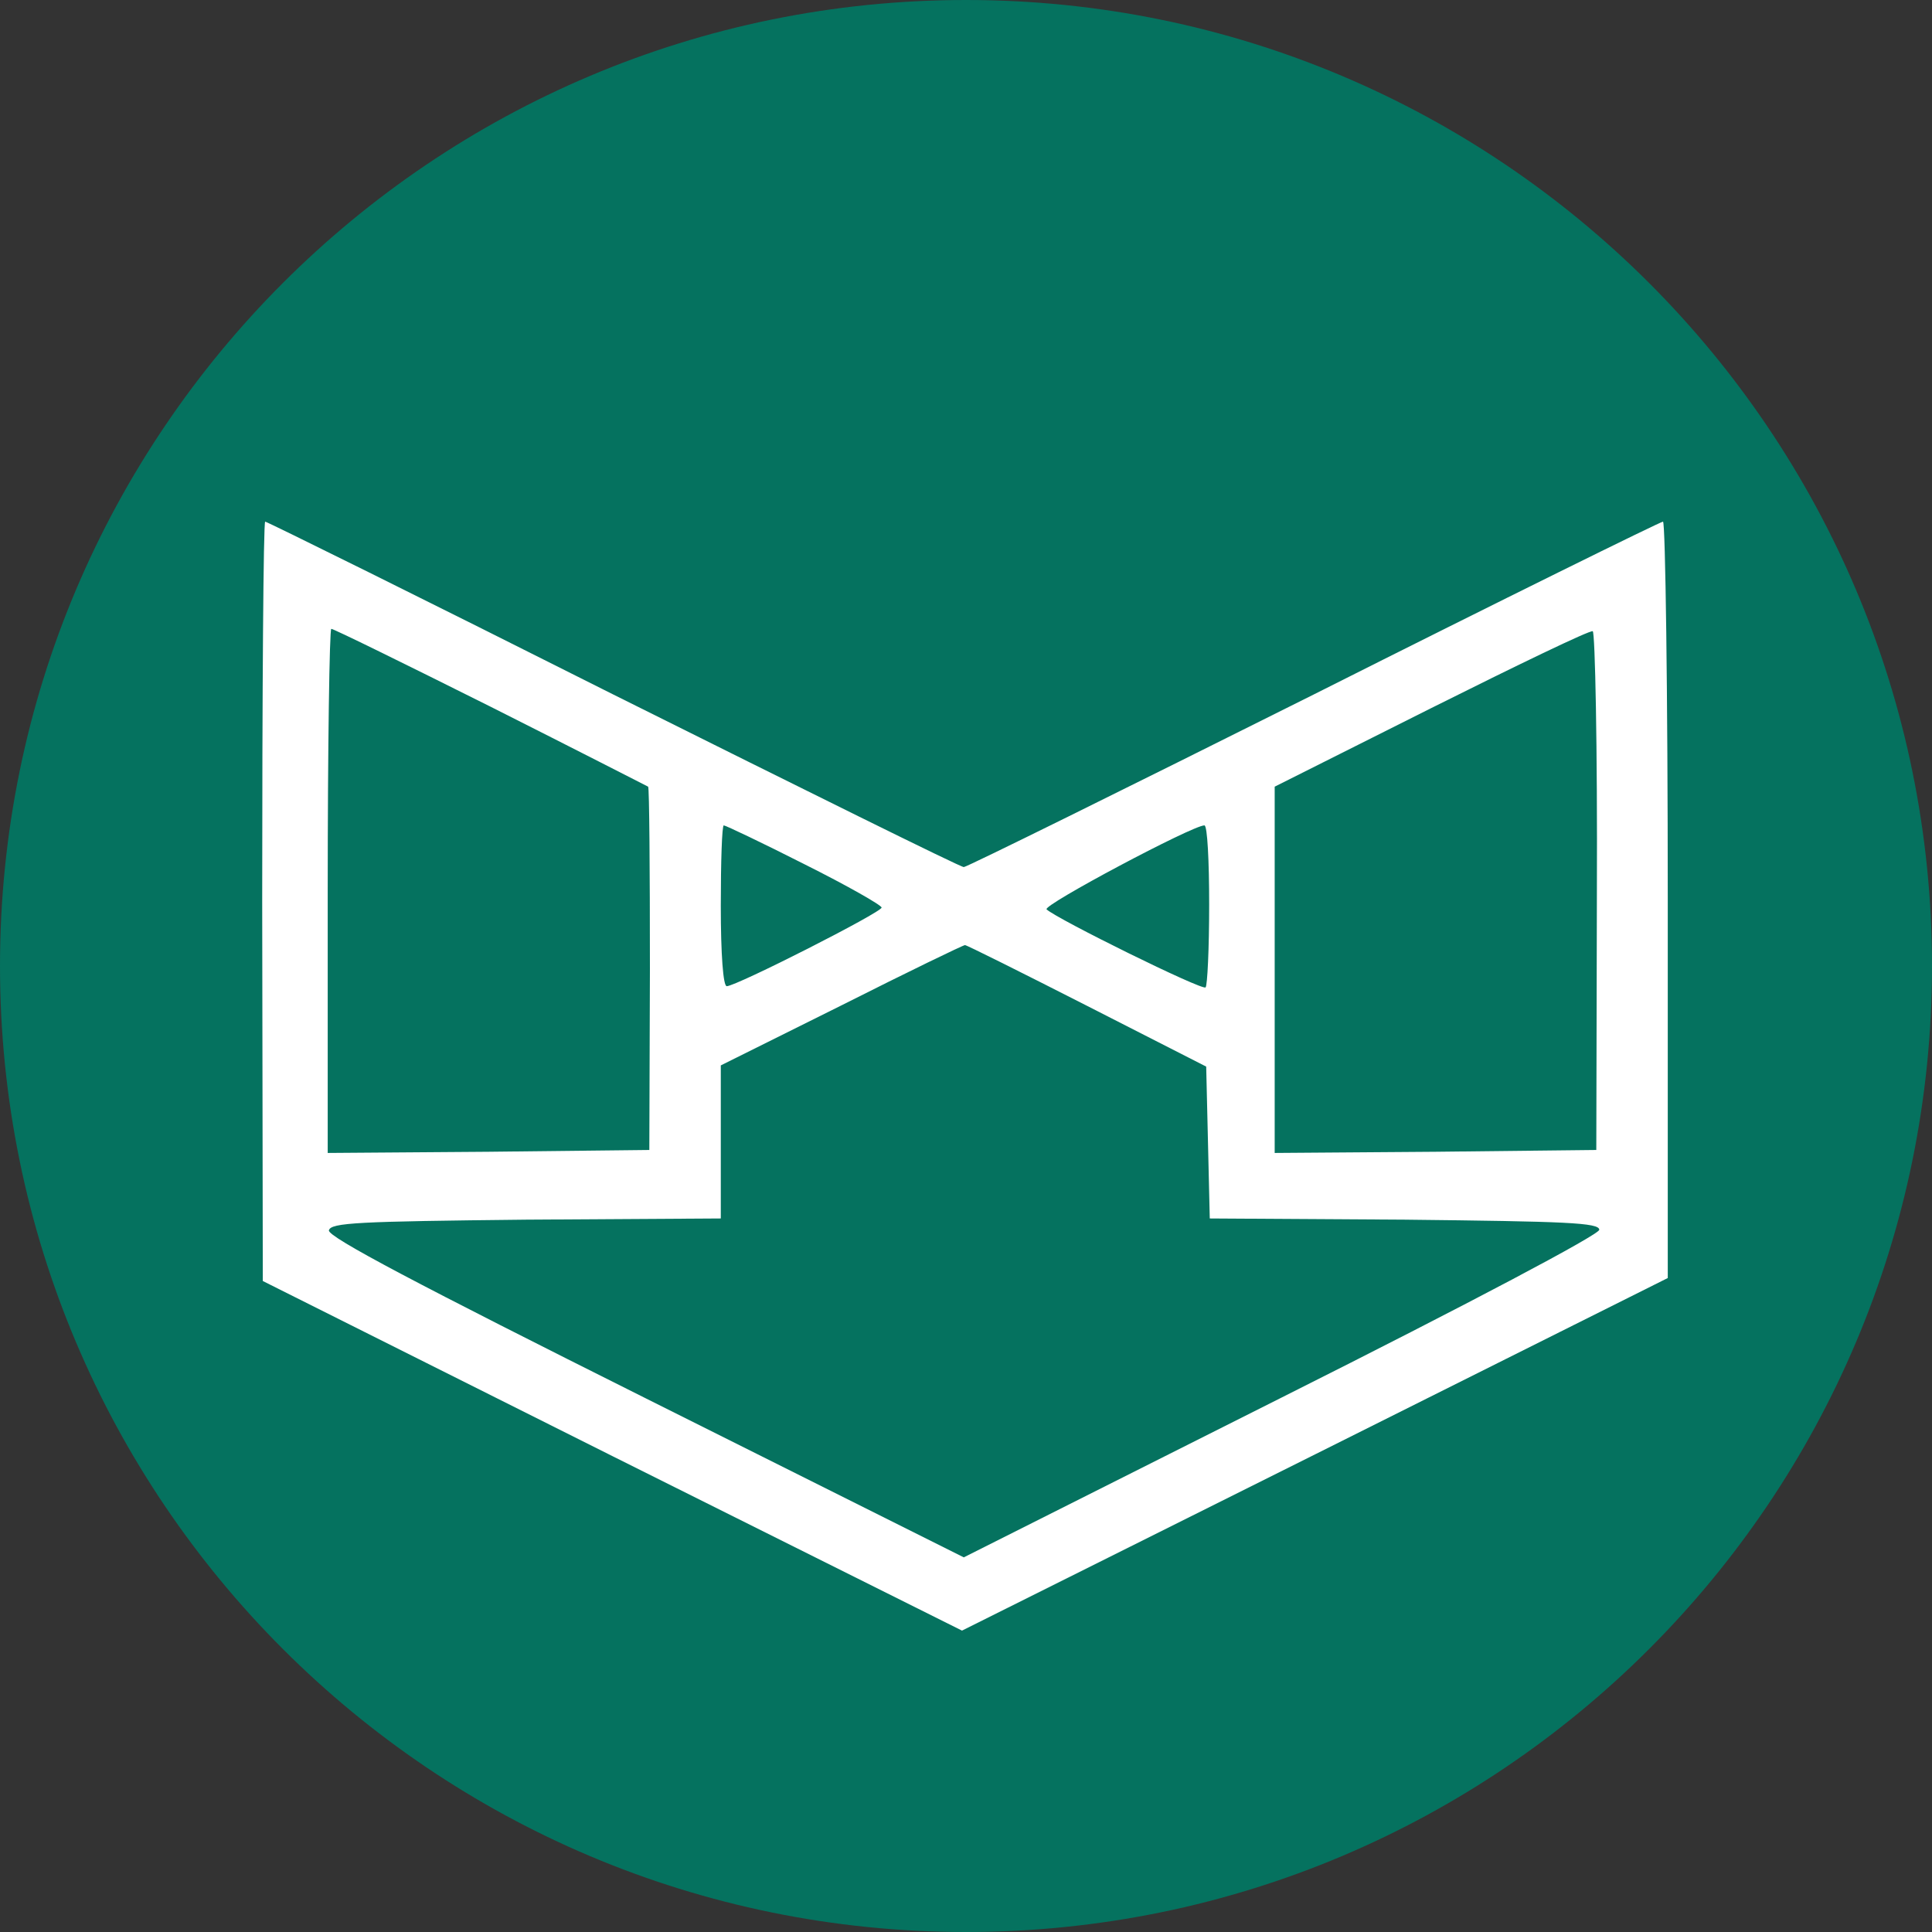
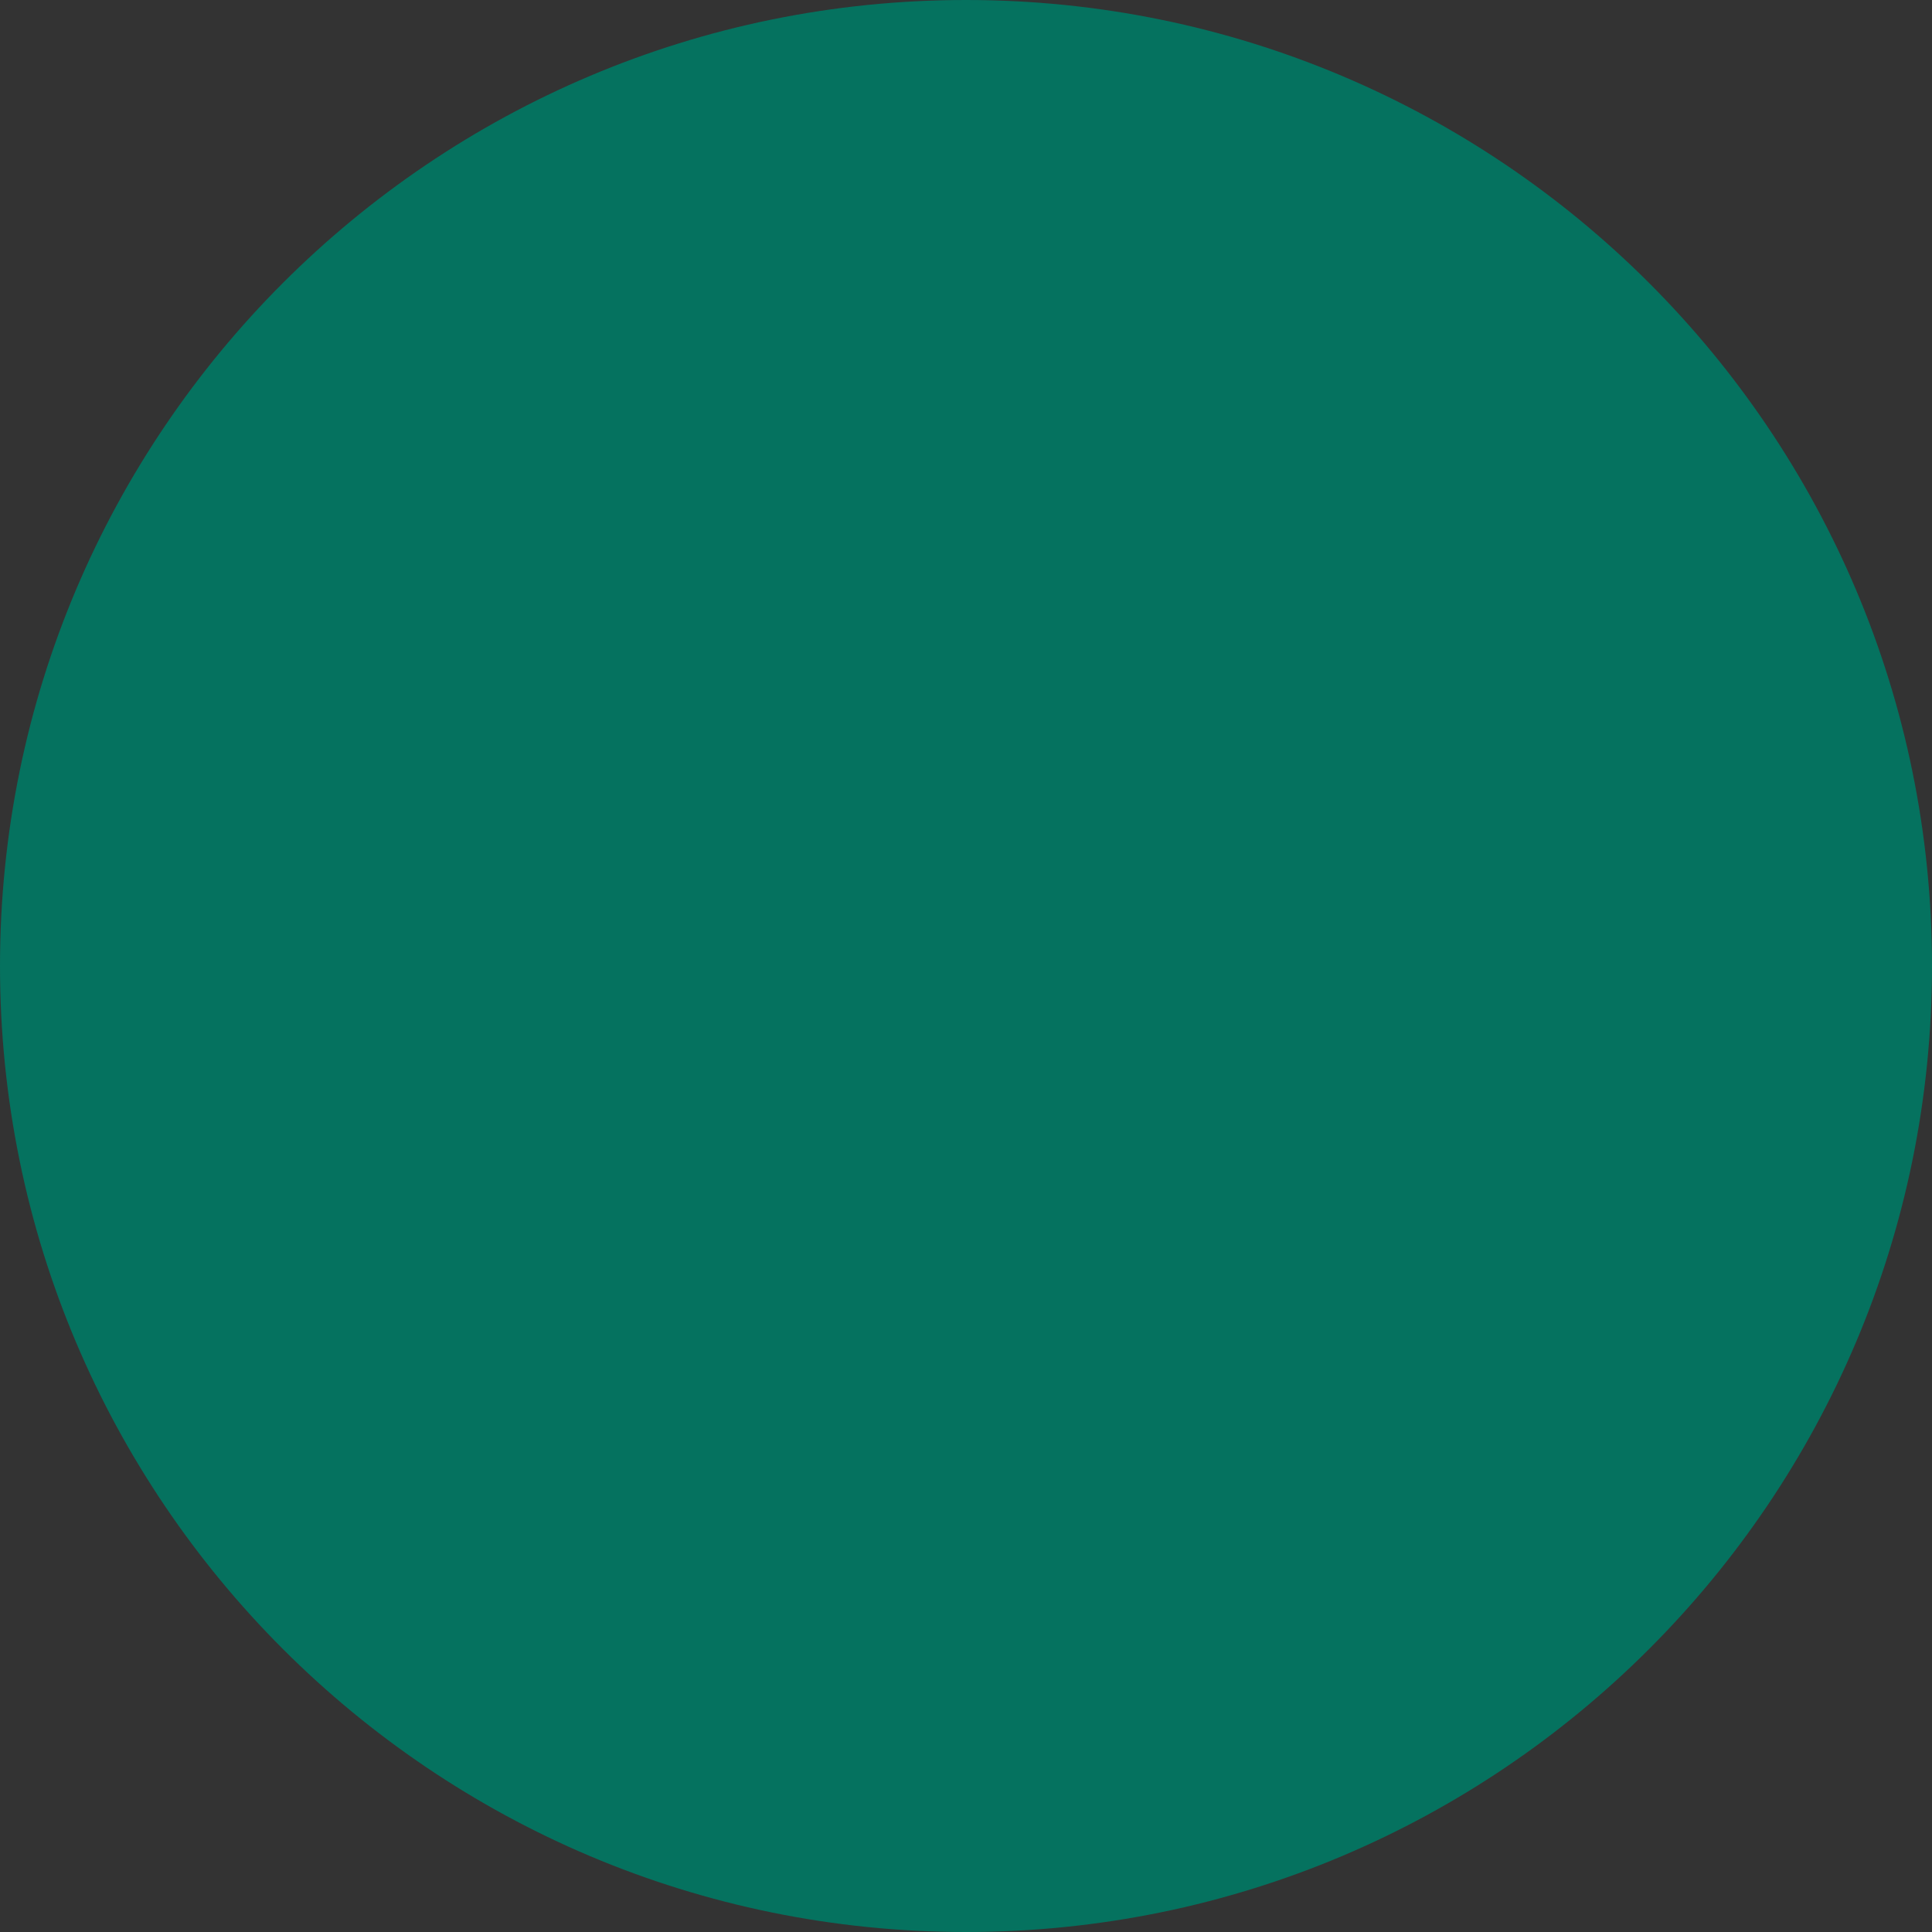
<svg xmlns="http://www.w3.org/2000/svg" width="700" height="700" viewBox="0 0 700 700" fill="none">
  <rect x="0" y="0" width="700" height="700" fill="#333333" stroke="none" />
  <g clip-path="url(#clip0_422_6)">
    <path d="M350 700C543.3 700 700 543.3 700 350C700 156.7 543.3 0 350 0C156.7 0 0 156.7 0 350C0 543.3 156.7 700 350 700Z" fill="#05725F" />
-     <path d="M95 326.458L95.216 464.132L221.884 527.574L348.553 590.8L476.516 526.926L604.263 463.053V326.026C604.263 250.716 603.4 189 602.537 189C601.674 189 544.705 217.053 476.084 251.579C407.463 285.89 350.279 314.158 349.2 314.158C347.905 314.158 290.937 285.89 222.1 251.579C153.479 217.053 96.726 189 96.079 189C95.432 189 95 250.932 95 326.458ZM177.863 256.111C208.721 271.647 234.4 284.811 234.832 285.026C235.263 285.458 235.479 315.021 235.479 351.058L235.263 416.658L177 417.305L118.737 417.737V322.79C118.737 270.568 119.384 227.842 120.032 227.842C120.895 227.842 146.789 240.574 177.863 256.111ZM578.584 322.79L578.368 416.658L520.105 417.305L461.842 417.737V351.49V285.026L518.595 256.542C549.668 241.005 575.995 228.274 577.074 228.705C577.937 228.921 578.8 271.216 578.584 322.79ZM291.368 313.079C306.905 320.847 319.421 327.968 319.421 328.832C319.421 330.558 266.768 357.316 263.316 357.316C262.021 357.316 261.158 345.879 261.158 328.184C261.158 312.216 261.589 299.053 262.237 299.053C262.884 299.053 276.047 305.311 291.368 313.079ZM438.105 327.753C438.105 343.721 437.458 357.1 436.81 357.747C435.732 359.042 382.863 332.932 379.195 329.479C377.684 327.968 432.063 299.053 436.379 299.053C437.458 299.053 438.105 312 438.105 327.753ZM393.868 364.437L437.026 386.447L437.674 413.853L438.321 441.474L508.884 441.905C567.363 442.553 579.447 442.984 579.447 445.574C579.447 447.3 533.484 471.684 464.216 506.426L349.2 564.258L233.968 506.642C151.537 465.426 118.737 448.163 119.168 445.79C119.816 442.984 129.742 442.553 190.595 441.905L261.158 441.474V413.637V386.016L304.963 364.221C328.916 352.137 348.984 342.426 349.632 342.426C350.279 342.426 370.132 352.353 393.868 364.437Z" fill="white" />
  </g>
  <defs>
    <clipPath id="clip0_422_6">
      <rect width="700" height="700" fill="white" />
    </clipPath>
  </defs>
</svg>